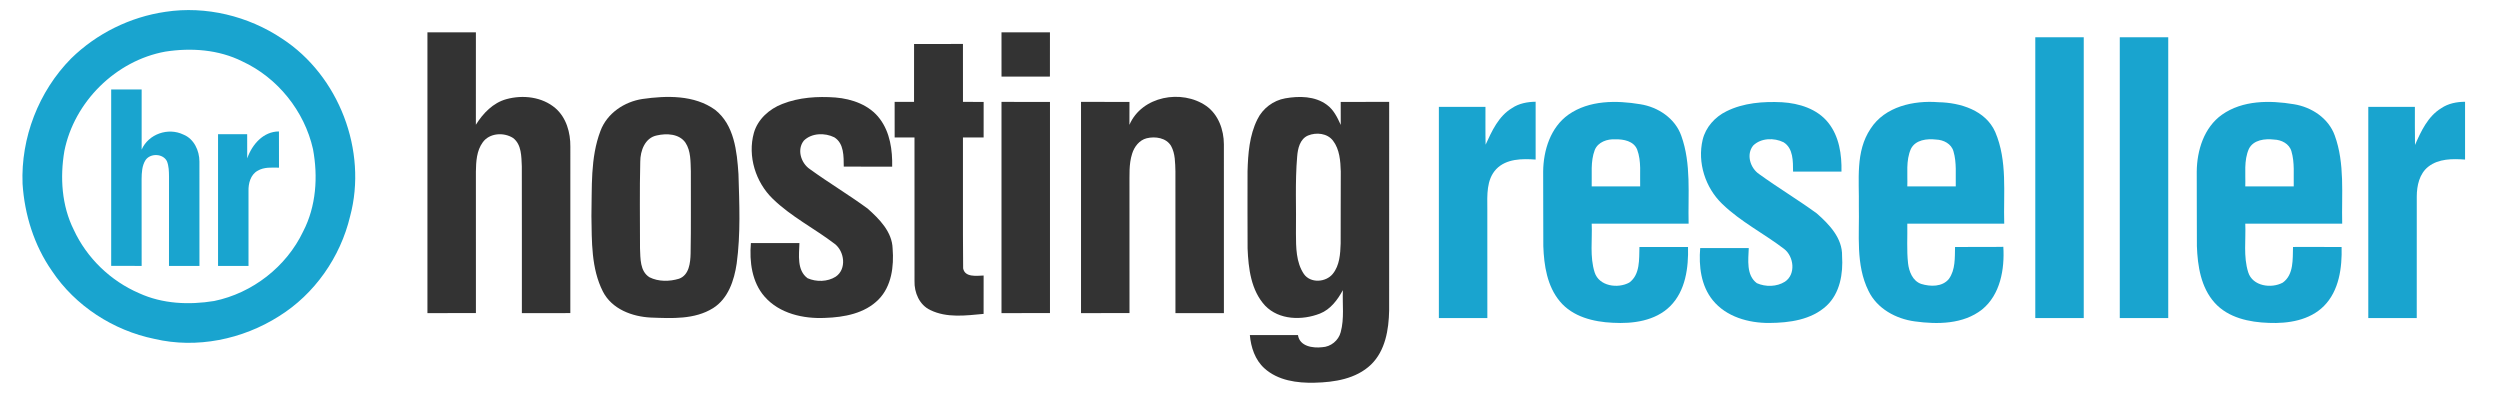
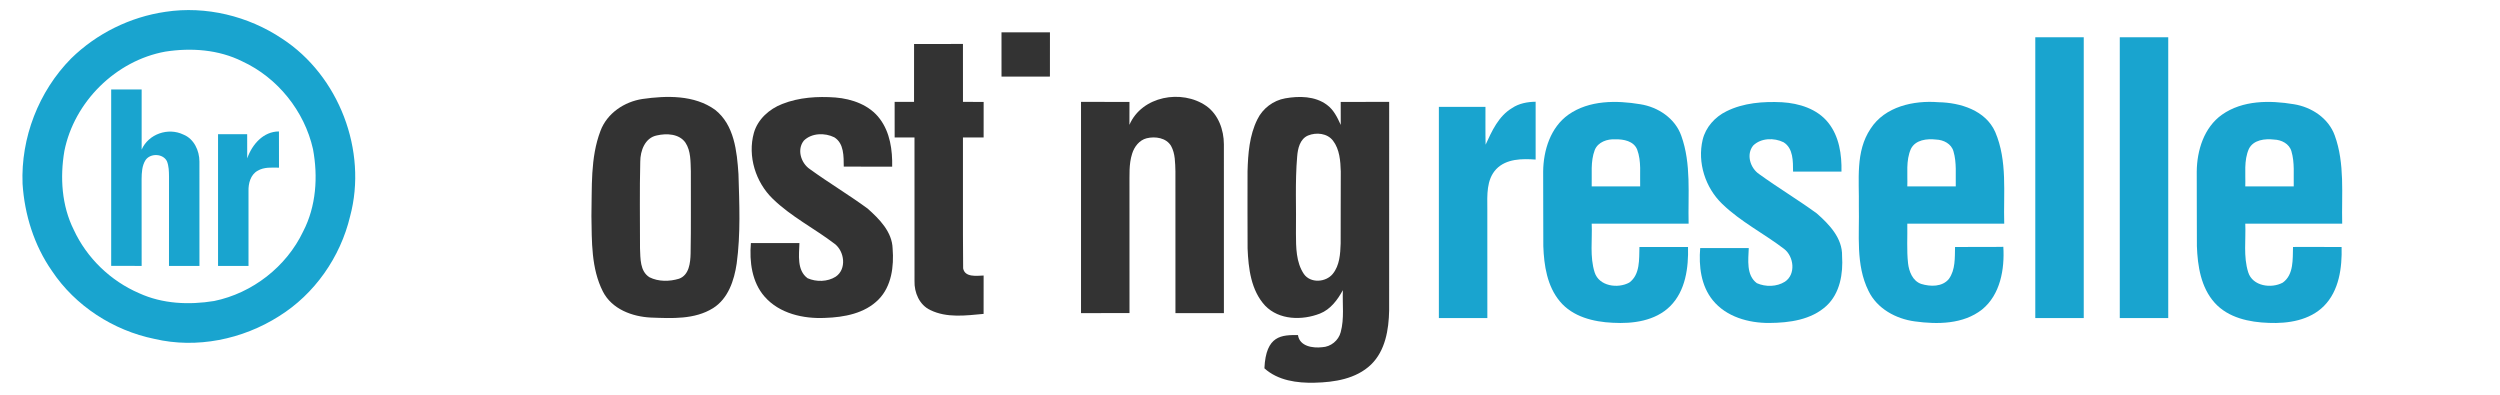
<svg xmlns="http://www.w3.org/2000/svg" width="1006pt" height="159pt" viewBox="0 0 1006 159" version="1.1">
  <g id="#19a4cfff">
    <path fill="#19a4cf" opacity="1.00" d=" M 66.61 4.75 C 82.82 2.29 99.87 6.44 113.46 15.52 C 136.40 30.42 147.97 60.68 140.87 87.09 C 136.96 103.47 126.60 118.35 112.25 127.26 C 97.60 136.57 79.14 140.39 62.14 136.37 C 45.60 132.99 30.29 123.11 20.90 109.01 C 13.74 98.76 9.89 86.42 9.08 74.00 C 8.33 55.45 15.56 36.76 28.60 23.55 C 38.88 13.47 52.36 6.82 66.61 4.75 M 66.53 20.77 C 46.62 24.38 29.85 40.96 25.90 60.79 C 24.11 71.39 24.82 82.72 29.67 92.45 C 34.93 103.82 44.49 113.05 55.99 117.99 C 65.38 122.30 76.11 122.77 86.19 121.12 C 101.58 117.95 115.23 107.34 121.99 93.14 C 127.24 83.01 128.01 71.08 125.95 60.00 C 122.51 44.71 111.71 31.24 97.46 24.68 C 87.95 19.93 76.91 19.16 66.53 20.77 Z" />
    <path fill="#19a4cf" opacity="1.00" d=" M 819.00 15.00 C 825.50 15.00 832.00 15.00 838.50 15.00 C 838.50 52.67 838.50 90.33 838.50 128.00 C 832.00 128.00 825.50 128.00 819.00 128.00 C 819.00 90.33 819.00 52.67 819.00 15.00 Z" />
    <path fill="#19a4cf" opacity="1.00" d=" M 853.00 15.00 C 859.50 15.00 866.00 15.00 872.50 15.00 C 872.50 52.67 872.50 90.33 872.50 128.00 C 866.00 128.00 859.50 128.00 853.00 128.00 C 853.00 90.33 853.00 52.67 853.00 15.00 Z" />
    <path fill="#19a4cf" opacity="1.00" d=" M 44.74 36.00 C 48.82 36.00 52.91 36.00 57.00 36.00 C 57.00 44.06 57.00 52.12 57.00 60.19 C 59.77 53.91 67.66 51.19 73.79 54.15 C 78.08 55.87 80.25 60.62 80.25 65.03 C 80.28 79.02 80.26 93.01 80.26 107.00 C 76.18 107.00 72.09 107.00 68.00 107.00 C 68.00 95.01 67.99 83.02 68.01 71.03 C 67.98 68.95 67.96 66.80 67.16 64.85 C 65.57 61.74 60.49 61.57 58.56 64.43 C 57.13 66.67 57.02 69.44 56.98 72.01 C 57.02 83.67 56.99 95.34 57.00 107.00 C 52.91 107.00 48.82 107.00 44.74 106.99 C 44.73 83.33 44.73 59.67 44.74 36.00 Z" />
    <path fill="#19a4cf" opacity="1.00" d=" M 608.43 43.50 C 611.22 41.61 614.61 40.98 617.94 40.94 C 617.94 48.70 617.94 56.45 617.94 64.21 C 612.51 63.81 606.15 63.84 602.09 68.05 C 598.07 72.30 598.47 78.59 598.50 84.02 C 598.51 98.67 598.49 113.33 598.51 127.99 C 592.00 128.02 585.50 128.00 579.00 128.00 C 579.00 99.67 579.00 71.33 579.00 43.00 C 585.25 43.00 591.50 43.00 597.75 43.00 C 597.78 48.07 597.68 53.15 597.81 58.22 C 600.33 52.72 603.01 46.74 608.43 43.50 Z" />
    <path fill="#19a4cf" opacity="1.00" d=" M 631.15 46.13 C 639.49 40.27 650.43 40.34 660.10 41.95 C 667.25 43.09 674.07 47.62 676.55 54.64 C 680.62 65.95 679.21 78.21 679.50 90.00 C 666.50 90.01 653.50 89.99 640.50 90.00 C 640.79 96.52 639.68 103.26 641.68 109.59 C 643.46 115.19 651.01 116.23 655.62 113.71 C 660.06 110.48 659.55 104.24 659.71 99.38 C 666.22 99.38 672.74 99.36 679.26 99.39 C 679.48 107.73 678.27 117.00 672.11 123.18 C 666.10 129.18 657.03 130.35 648.93 129.88 C 641.21 129.53 632.84 127.48 627.70 121.28 C 622.56 115.14 621.30 106.80 621.03 99.05 C 620.95 89.04 621.04 79.02 620.97 69.02 C 621.06 60.49 623.91 51.26 631.15 46.13 M 641.72 60.38 C 639.96 65.03 640.65 70.13 640.50 75.00 C 647.00 75.00 653.50 75.00 660.00 75.00 C 659.84 70.07 660.56 64.91 658.80 60.20 C 657.43 56.75 653.32 55.99 650.03 56.06 C 646.78 55.88 643.02 57.12 641.72 60.38 Z" />
    <path fill="#19a4cf" opacity="1.00" d=" M 694.69 44.80 C 701.57 41.36 709.50 40.78 717.07 41.14 C 723.95 41.55 731.28 43.80 735.71 49.40 C 740.10 54.90 741.16 62.22 741.01 69.06 C 734.52 69.06 728.02 69.07 721.53 69.05 C 721.49 64.96 721.67 59.72 717.72 57.25 C 713.93 55.37 708.63 55.48 705.49 58.56 C 702.58 62.13 704.29 67.65 707.90 70.07 C 715.47 75.55 723.51 80.37 731.06 85.87 C 736.07 90.26 741.43 95.83 741.25 102.99 C 741.71 110.08 740.43 117.99 735.00 123.04 C 728.86 128.73 720.04 129.90 712.00 129.96 C 703.67 130.02 694.62 127.51 689.20 120.79 C 684.47 114.97 683.55 107.06 684.16 99.82 C 690.67 99.81 697.18 99.81 703.70 99.82 C 703.53 104.54 702.62 110.75 706.96 113.95 C 710.45 115.51 714.97 115.44 718.26 113.35 C 722.73 110.38 721.88 103.20 717.92 100.16 C 709.77 93.93 700.41 89.23 693.00 82.04 C 686.23 75.51 682.97 65.44 685.15 56.23 C 686.36 51.20 690.10 47.05 694.69 44.80 Z" />
    <path fill="#19a4cf" opacity="1.00" d=" M 752.73 51.78 C 758.50 42.84 770.05 40.34 780.02 41.13 C 788.85 41.29 799.01 44.39 802.88 53.12 C 807.86 64.72 806.14 77.71 806.50 90.00 C 793.50 90.00 780.50 90.00 767.50 90.00 C 767.60 95.31 767.22 100.65 767.80 105.94 C 768.18 109.26 769.64 113.07 773.09 114.25 C 776.76 115.38 781.60 115.50 784.24 112.23 C 786.90 108.53 786.60 103.70 786.71 99.38 C 793.19 99.33 799.66 99.45 806.14 99.32 C 806.70 108.29 804.94 118.57 797.58 124.55 C 790.00 130.51 779.64 130.58 770.52 129.33 C 762.90 128.31 755.33 124.20 751.89 117.07 C 746.64 106.50 748.28 94.37 748.00 82.99 C 748.20 72.52 746.52 60.99 752.73 51.78 M 768.95 59.91 C 766.85 64.63 767.69 69.98 767.50 75.00 C 774.00 75.00 780.50 75.00 787.00 75.00 C 786.89 70.31 787.42 65.48 786.08 60.91 C 785.24 57.85 782.07 56.26 779.10 56.16 C 775.45 55.74 770.79 56.22 768.95 59.91 Z" />
    <path fill="#19a4cf" opacity="1.00" d=" M 894.11 46.16 C 902.45 40.28 913.38 40.33 923.06 41.94 C 930.18 43.08 937.00 47.55 939.51 54.53 C 943.63 65.87 942.21 78.18 942.50 90.00 C 929.50 90.00 916.50 90.00 903.50 90.00 C 903.78 96.51 902.68 103.25 904.68 109.57 C 906.44 115.17 913.96 116.22 918.58 113.73 C 923.07 110.53 922.55 104.25 922.71 99.38 C 929.22 99.38 935.74 99.35 942.26 99.40 C 942.48 107.71 941.28 116.96 935.15 123.14 C 929.41 128.91 920.77 130.26 912.97 129.93 C 905.15 129.68 896.62 127.90 891.18 121.83 C 885.64 115.67 884.31 107.03 884.03 99.05 C 883.95 89.05 884.04 79.04 883.97 69.04 C 884.05 60.52 886.89 51.29 894.11 46.16 M 904.95 59.91 C 902.85 64.63 903.69 69.98 903.50 75.00 C 910.00 75.00 916.50 75.00 923.00 75.00 C 922.89 70.30 923.42 65.47 922.08 60.90 C 921.23 57.83 918.04 56.25 915.06 56.16 C 911.42 55.74 906.79 56.23 904.95 59.91 Z" />
-     <path fill="#19a4cf" opacity="1.00" d=" M 982.41 43.51 C 985.21 41.61 988.60 40.98 991.94 40.95 C 991.94 48.70 991.94 56.45 991.94 64.21 C 986.92 63.86 981.30 63.80 977.14 67.08 C 973.56 69.90 972.53 74.70 972.51 79.03 C 972.49 95.35 972.50 111.67 972.50 127.99 C 966.00 128.01 959.50 128.00 953.00 128.00 C 953.00 99.67 953.00 71.33 953.00 43.00 C 959.25 43.00 965.49 43.00 971.75 43.00 C 971.78 48.11 971.69 53.22 971.80 58.33 C 974.25 52.77 976.99 46.78 982.41 43.51 Z" />
    <path fill="#19a4cf" opacity="1.00" d=" M 99.48 63.73 C 101.42 58.17 105.92 52.91 112.25 52.89 C 112.28 57.75 112.26 62.61 112.27 67.47 C 109.36 67.44 106.27 67.16 103.67 68.71 C 100.80 70.31 99.91 73.84 100.00 76.90 C 100.00 86.93 100.01 96.97 100.00 107.00 C 95.91 107.00 91.82 107.00 87.74 107.00 C 87.73 89.33 87.73 71.67 87.74 54.01 C 91.64 54.00 95.55 54.00 99.46 54.00 C 99.47 57.24 99.45 60.49 99.48 63.73 Z" />
  </g>
  <g id="#333333ff">
-     <path fill="#333333" opacity="1.00" d=" M 172.00 13.00 C 178.50 13.00 185.00 13.00 191.50 13.00 C 191.50 25.40 191.51 37.80 191.49 50.20 C 194.37 45.59 198.40 41.36 203.80 39.89 C 210.42 38.08 218.20 38.96 223.53 43.56 C 227.90 47.36 229.57 53.38 229.51 59.00 C 229.49 81.33 229.51 103.66 229.50 125.99 C 223.00 126.01 216.50 126.00 210.00 126.00 C 209.98 106.32 210.04 86.63 209.98 66.95 C 209.79 63.03 209.93 58.19 206.48 55.54 C 202.75 53.14 196.95 53.48 194.25 57.28 C 191.79 60.65 191.56 65.01 191.50 69.03 C 191.50 88.02 191.50 107.00 191.51 125.98 C 185.01 126.02 178.50 125.99 172.00 126.00 C 172.00 88.33 172.00 50.67 172.00 13.00 Z" />
    <path fill="#333333" opacity="1.00" d=" M 403.00 13.00 C 409.50 13.00 416.00 13.00 422.50 13.01 C 422.50 18.94 422.51 24.88 422.49 30.81 C 415.99 30.82 409.50 30.81 403.01 30.82 C 402.99 24.88 403.00 18.94 403.00 13.00 Z" />
    <path fill="#333333" opacity="1.00" d=" M 367.82 17.70 C 374.38 17.67 380.93 17.69 387.49 17.69 C 387.52 25.46 387.48 33.23 387.50 41.00 C 390.27 40.99 393.04 41.00 395.82 41.01 C 395.81 45.78 395.82 50.54 395.81 55.31 C 393.03 55.30 390.26 55.31 387.49 55.33 C 387.55 72.89 387.41 90.45 387.57 108.00 C 388.28 111.69 393.01 110.97 395.81 110.87 C 395.81 116.01 395.83 121.16 395.80 126.31 C 388.69 126.96 381.00 128.03 374.35 124.76 C 369.96 122.71 367.85 117.70 368.00 113.06 C 367.99 93.81 368.02 74.56 367.99 55.31 C 365.32 55.32 362.66 55.31 360.01 55.31 C 359.99 50.54 359.99 45.77 360.00 41.00 C 362.60 41.01 365.21 40.99 367.81 40.99 C 367.82 33.23 367.80 25.46 367.82 17.70 Z" />
    <path fill="#333333" opacity="1.00" d=" M 258.52 39.83 C 268.26 38.44 279.40 38.17 287.75 44.18 C 295.49 50.27 296.55 60.93 297.16 70.06 C 297.52 82.05 298.06 94.13 296.44 106.05 C 295.44 112.82 293.04 120.15 286.95 123.99 C 279.53 128.63 270.33 128.10 261.94 127.79 C 254.41 127.44 246.23 124.40 242.61 117.32 C 237.87 108.00 238.16 97.15 237.99 86.95 C 238.26 75.49 237.48 63.56 241.64 52.64 C 244.30 45.56 251.22 40.94 258.52 39.83 M 264.34 54.49 C 259.52 55.43 257.64 60.68 257.64 65.06 C 257.35 76.69 257.54 88.33 257.54 99.96 C 257.73 103.97 257.47 109.15 261.35 111.57 C 264.98 113.39 269.42 113.32 273.24 112.16 C 277.32 110.69 277.80 105.76 277.90 102.05 C 278.11 91.02 277.95 79.98 278.00 68.95 C 277.85 65.06 278.05 60.79 275.82 57.40 C 273.30 53.80 268.25 53.60 264.34 54.49 Z" />
    <path fill="#333333" opacity="1.00" d=" M 314.80 41.83 C 321.55 39.16 328.98 38.71 336.16 39.23 C 342.88 39.78 349.94 42.26 354.08 47.87 C 358.17 53.33 359.15 60.41 359.01 67.06 C 352.52 67.07 346.02 67.07 339.53 67.05 C 339.48 62.95 339.68 57.72 335.72 55.25 C 331.93 53.37 326.63 53.48 323.49 56.56 C 320.57 60.14 322.30 65.66 325.92 68.08 C 333.50 73.57 341.56 78.39 349.12 83.92 C 353.85 88.13 359.01 93.29 359.19 100.05 C 359.75 107.17 358.79 115.16 353.55 120.49 C 348.00 126.15 339.67 127.67 332.05 127.92 C 323.31 128.35 313.65 126.20 307.67 119.36 C 302.55 113.51 301.52 105.29 302.16 97.82 C 308.67 97.81 315.18 97.81 321.69 97.82 C 321.54 102.54 320.61 108.77 324.97 111.96 C 328.49 113.51 333.01 113.43 336.30 111.33 C 340.76 108.32 339.86 101.13 335.86 98.11 C 327.72 91.91 318.39 87.21 311.00 80.04 C 304.05 73.34 300.77 62.86 303.36 53.48 C 304.93 47.97 309.57 43.85 314.80 41.83 Z" />
    <path fill="#333333" opacity="1.00" d=" M 454.48 50.24 C 459.45 38.65 475.52 35.78 485.39 42.63 C 490.27 46.08 492.47 52.23 492.49 58.04 C 492.51 80.69 492.50 103.34 492.50 126.00 C 486.00 126.00 479.50 126.00 473.00 126.00 C 472.98 106.99 473.02 87.98 472.99 68.97 C 472.87 65.54 472.96 61.86 471.25 58.75 C 469.32 55.43 464.85 54.79 461.41 55.64 C 458.46 56.39 456.44 59.04 455.57 61.84 C 454.20 66.08 454.56 70.60 454.50 75.00 C 454.51 91.99 454.49 108.98 454.51 125.98 C 448.00 126.02 441.50 125.99 435.00 126.00 C 435.00 97.67 435.00 69.33 435.00 41.00 C 441.50 41.00 448.00 40.99 454.50 41.01 C 454.50 44.08 454.51 47.16 454.48 50.24 Z" />
-     <path fill="#333333" opacity="1.00" d=" M 505.97 48.03 C 508.10 43.64 512.35 40.42 517.17 39.57 C 522.76 38.58 529.15 38.64 533.90 42.15 C 536.66 44.14 538.16 47.27 539.52 50.27 C 539.49 47.18 539.49 44.09 539.50 41.01 C 546.00 40.99 552.50 41.00 559.00 41.00 C 558.99 68.99 559.02 96.98 558.99 124.97 C 558.84 132.65 557.46 141.13 551.69 146.72 C 545.71 152.46 537.01 153.82 529.04 154.00 C 521.98 154.19 514.23 153.14 508.80 148.21 C 505.03 144.82 503.37 139.75 502.94 134.82 C 509.39 134.80 515.85 134.81 522.30 134.82 C 522.96 139.39 528.26 140.15 532.02 139.72 C 535.50 139.57 538.63 137.04 539.50 133.66 C 541.00 128.16 540.14 122.38 540.37 116.76 C 538.24 120.65 535.42 124.49 531.15 126.18 C 524.00 128.98 514.70 128.84 509.08 122.99 C 503.39 116.85 502.36 108.01 502.03 100.01 C 501.96 89.66 502.01 79.30 502.01 68.94 C 502.21 61.85 502.75 54.48 505.97 48.03 M 526.38 54.52 C 523.08 55.90 522.22 59.80 521.98 63.00 C 521.09 73.31 521.67 83.67 521.49 94.01 C 521.52 99.50 521.50 105.54 524.69 110.27 C 527.36 114.07 533.53 113.64 536.31 110.20 C 539.08 106.79 539.34 102.17 539.48 97.97 C 539.54 88.33 539.46 78.69 539.53 69.05 C 539.40 64.79 539.09 60.14 536.41 56.62 C 534.12 53.60 529.70 53.17 526.38 54.52 Z" />
-     <path fill="#333333" opacity="1.00" d=" M 403.00 41.00 C 409.50 41.00 416.00 40.98 422.51 41.02 C 422.50 69.34 422.50 97.66 422.51 125.98 C 416.00 126.02 409.50 125.99 403.00 126.00 C 403.00 97.67 403.00 69.33 403.00 41.00 Z" />
+     <path fill="#333333" opacity="1.00" d=" M 505.97 48.03 C 508.10 43.64 512.35 40.42 517.17 39.57 C 522.76 38.58 529.15 38.64 533.90 42.15 C 536.66 44.14 538.16 47.27 539.52 50.27 C 539.49 47.18 539.49 44.09 539.50 41.01 C 546.00 40.99 552.50 41.00 559.00 41.00 C 558.99 68.99 559.02 96.98 558.99 124.97 C 558.84 132.65 557.46 141.13 551.69 146.72 C 545.71 152.46 537.01 153.82 529.04 154.00 C 521.98 154.19 514.23 153.14 508.80 148.21 C 509.39 134.80 515.85 134.81 522.30 134.82 C 522.96 139.39 528.26 140.15 532.02 139.72 C 535.50 139.57 538.63 137.04 539.50 133.66 C 541.00 128.16 540.14 122.38 540.37 116.76 C 538.24 120.65 535.42 124.49 531.15 126.18 C 524.00 128.98 514.70 128.84 509.08 122.99 C 503.39 116.85 502.36 108.01 502.03 100.01 C 501.96 89.66 502.01 79.30 502.01 68.94 C 502.21 61.85 502.75 54.48 505.97 48.03 M 526.38 54.52 C 523.08 55.90 522.22 59.80 521.98 63.00 C 521.09 73.31 521.67 83.67 521.49 94.01 C 521.52 99.50 521.50 105.54 524.69 110.27 C 527.36 114.07 533.53 113.64 536.31 110.20 C 539.08 106.79 539.34 102.17 539.48 97.97 C 539.54 88.33 539.46 78.69 539.53 69.05 C 539.40 64.79 539.09 60.14 536.41 56.62 C 534.12 53.60 529.70 53.17 526.38 54.52 Z" />
  </g>
</svg>